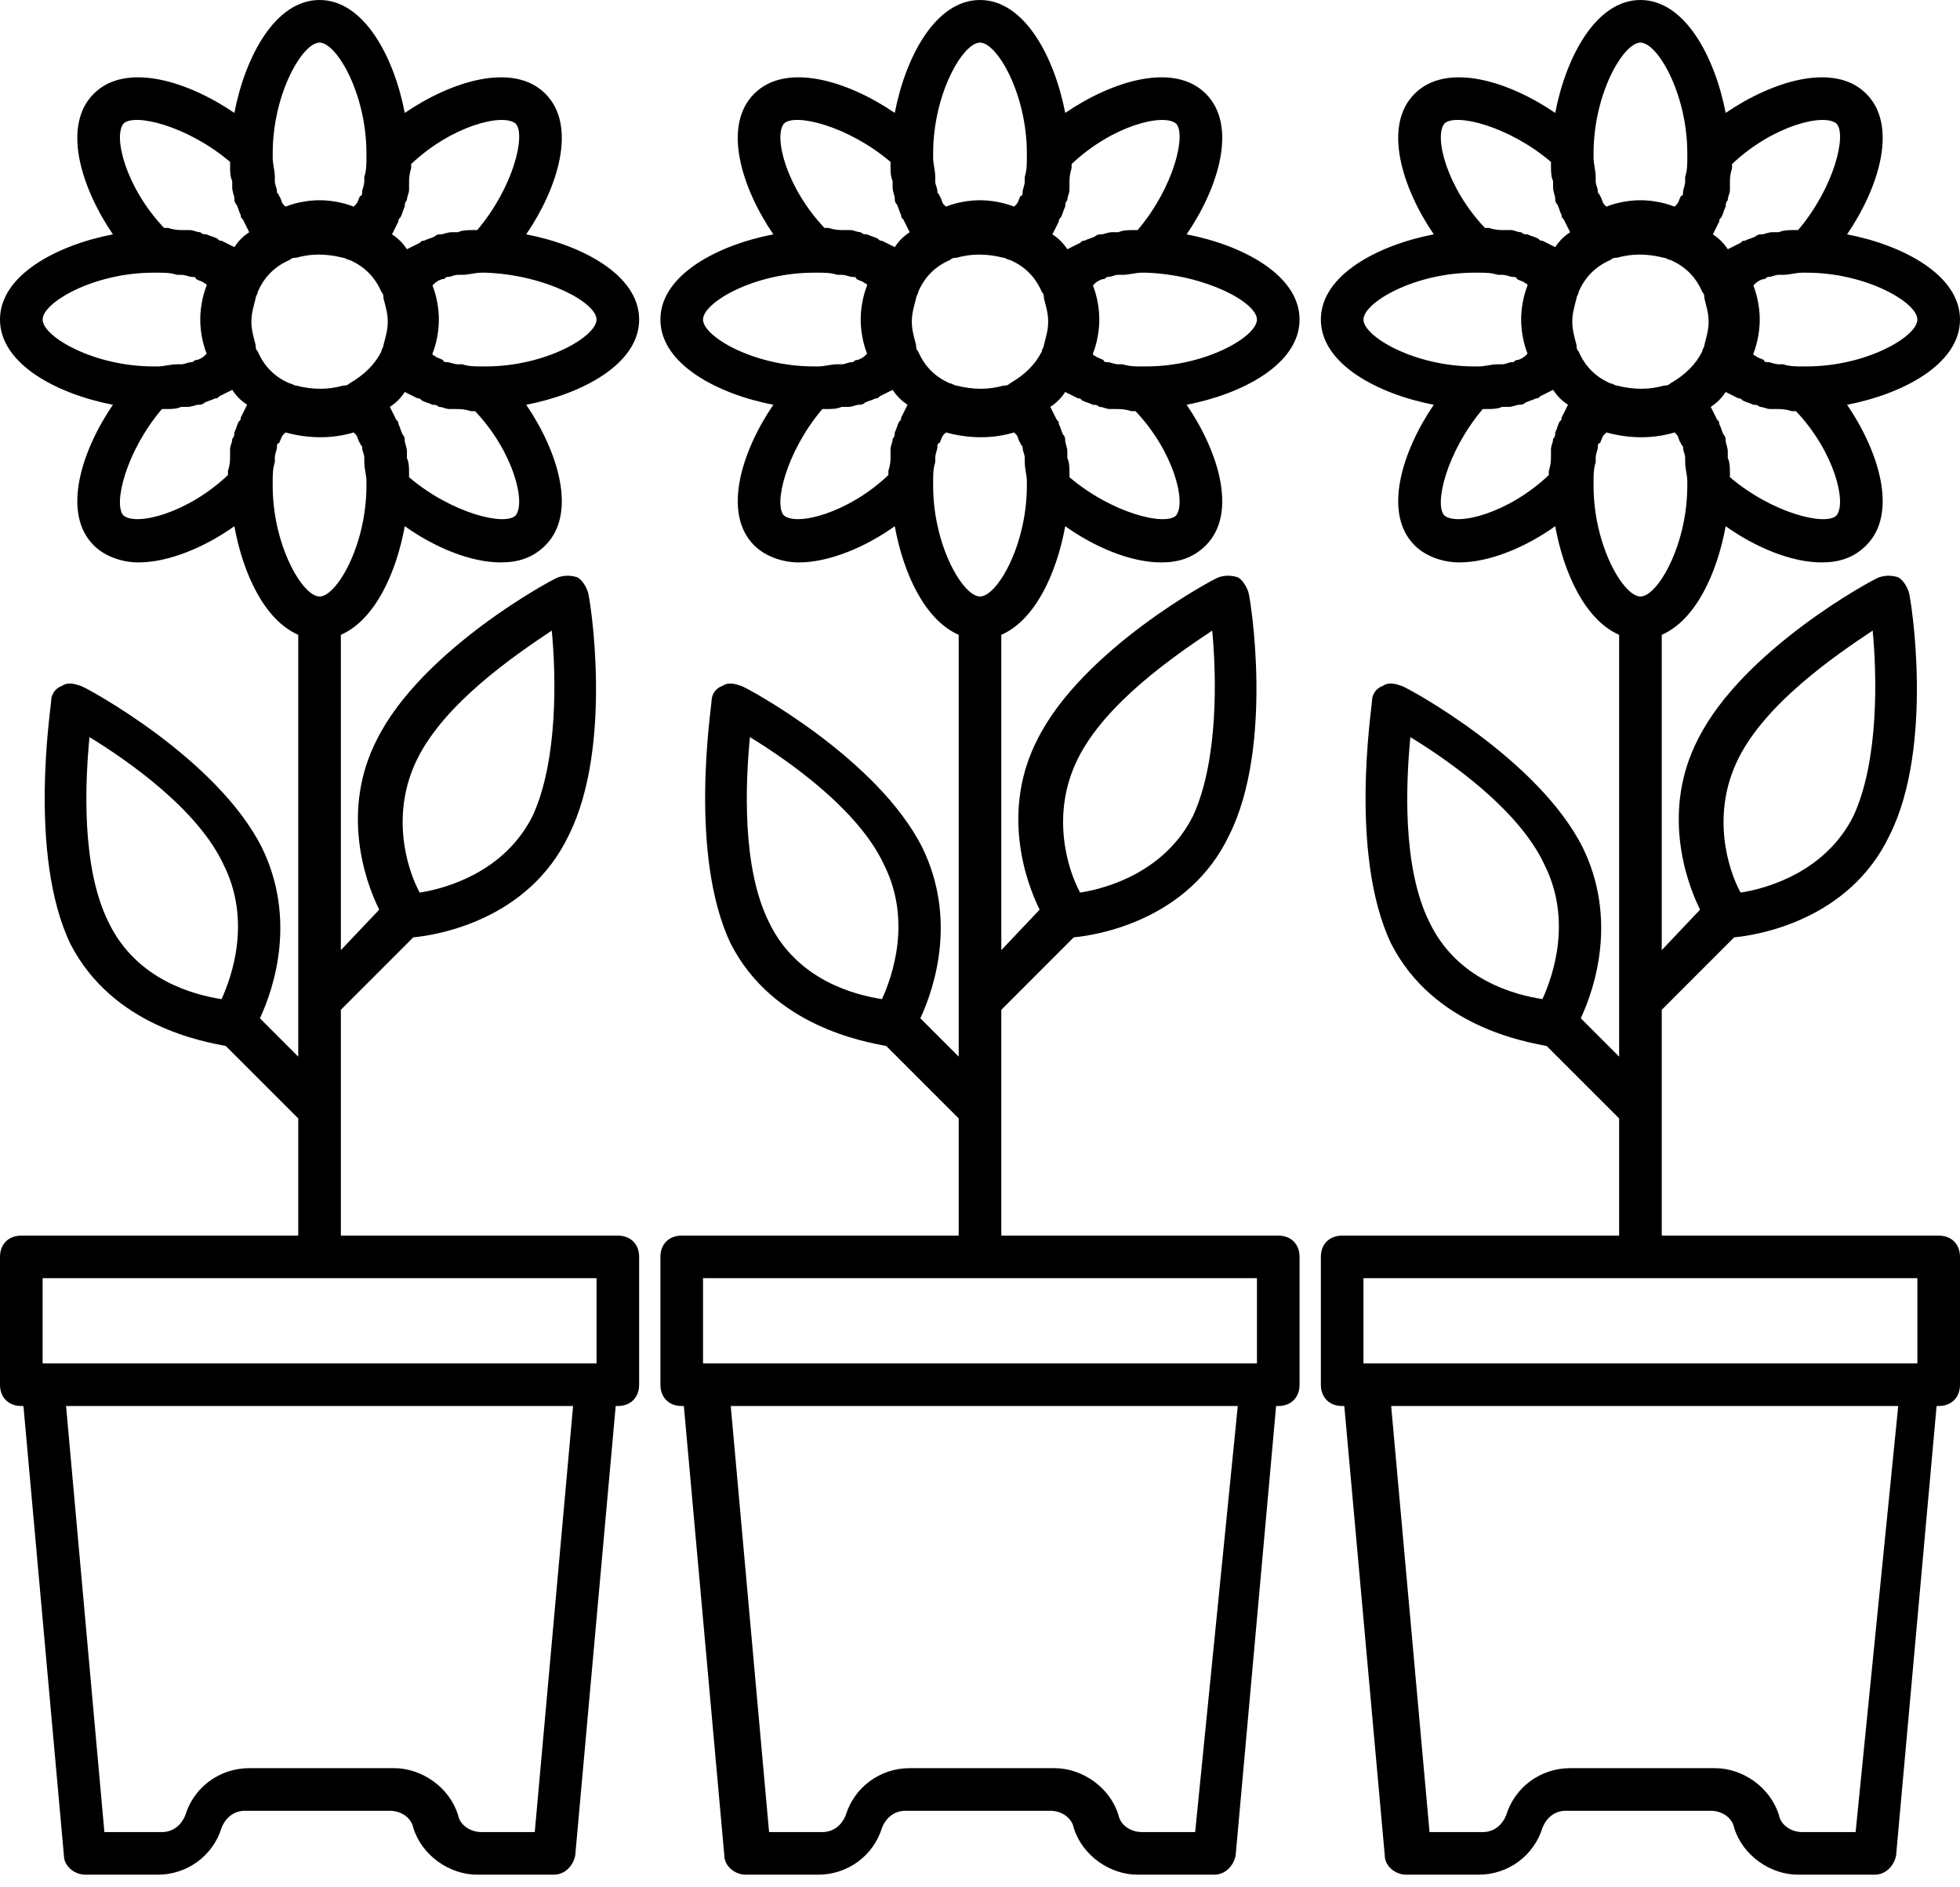
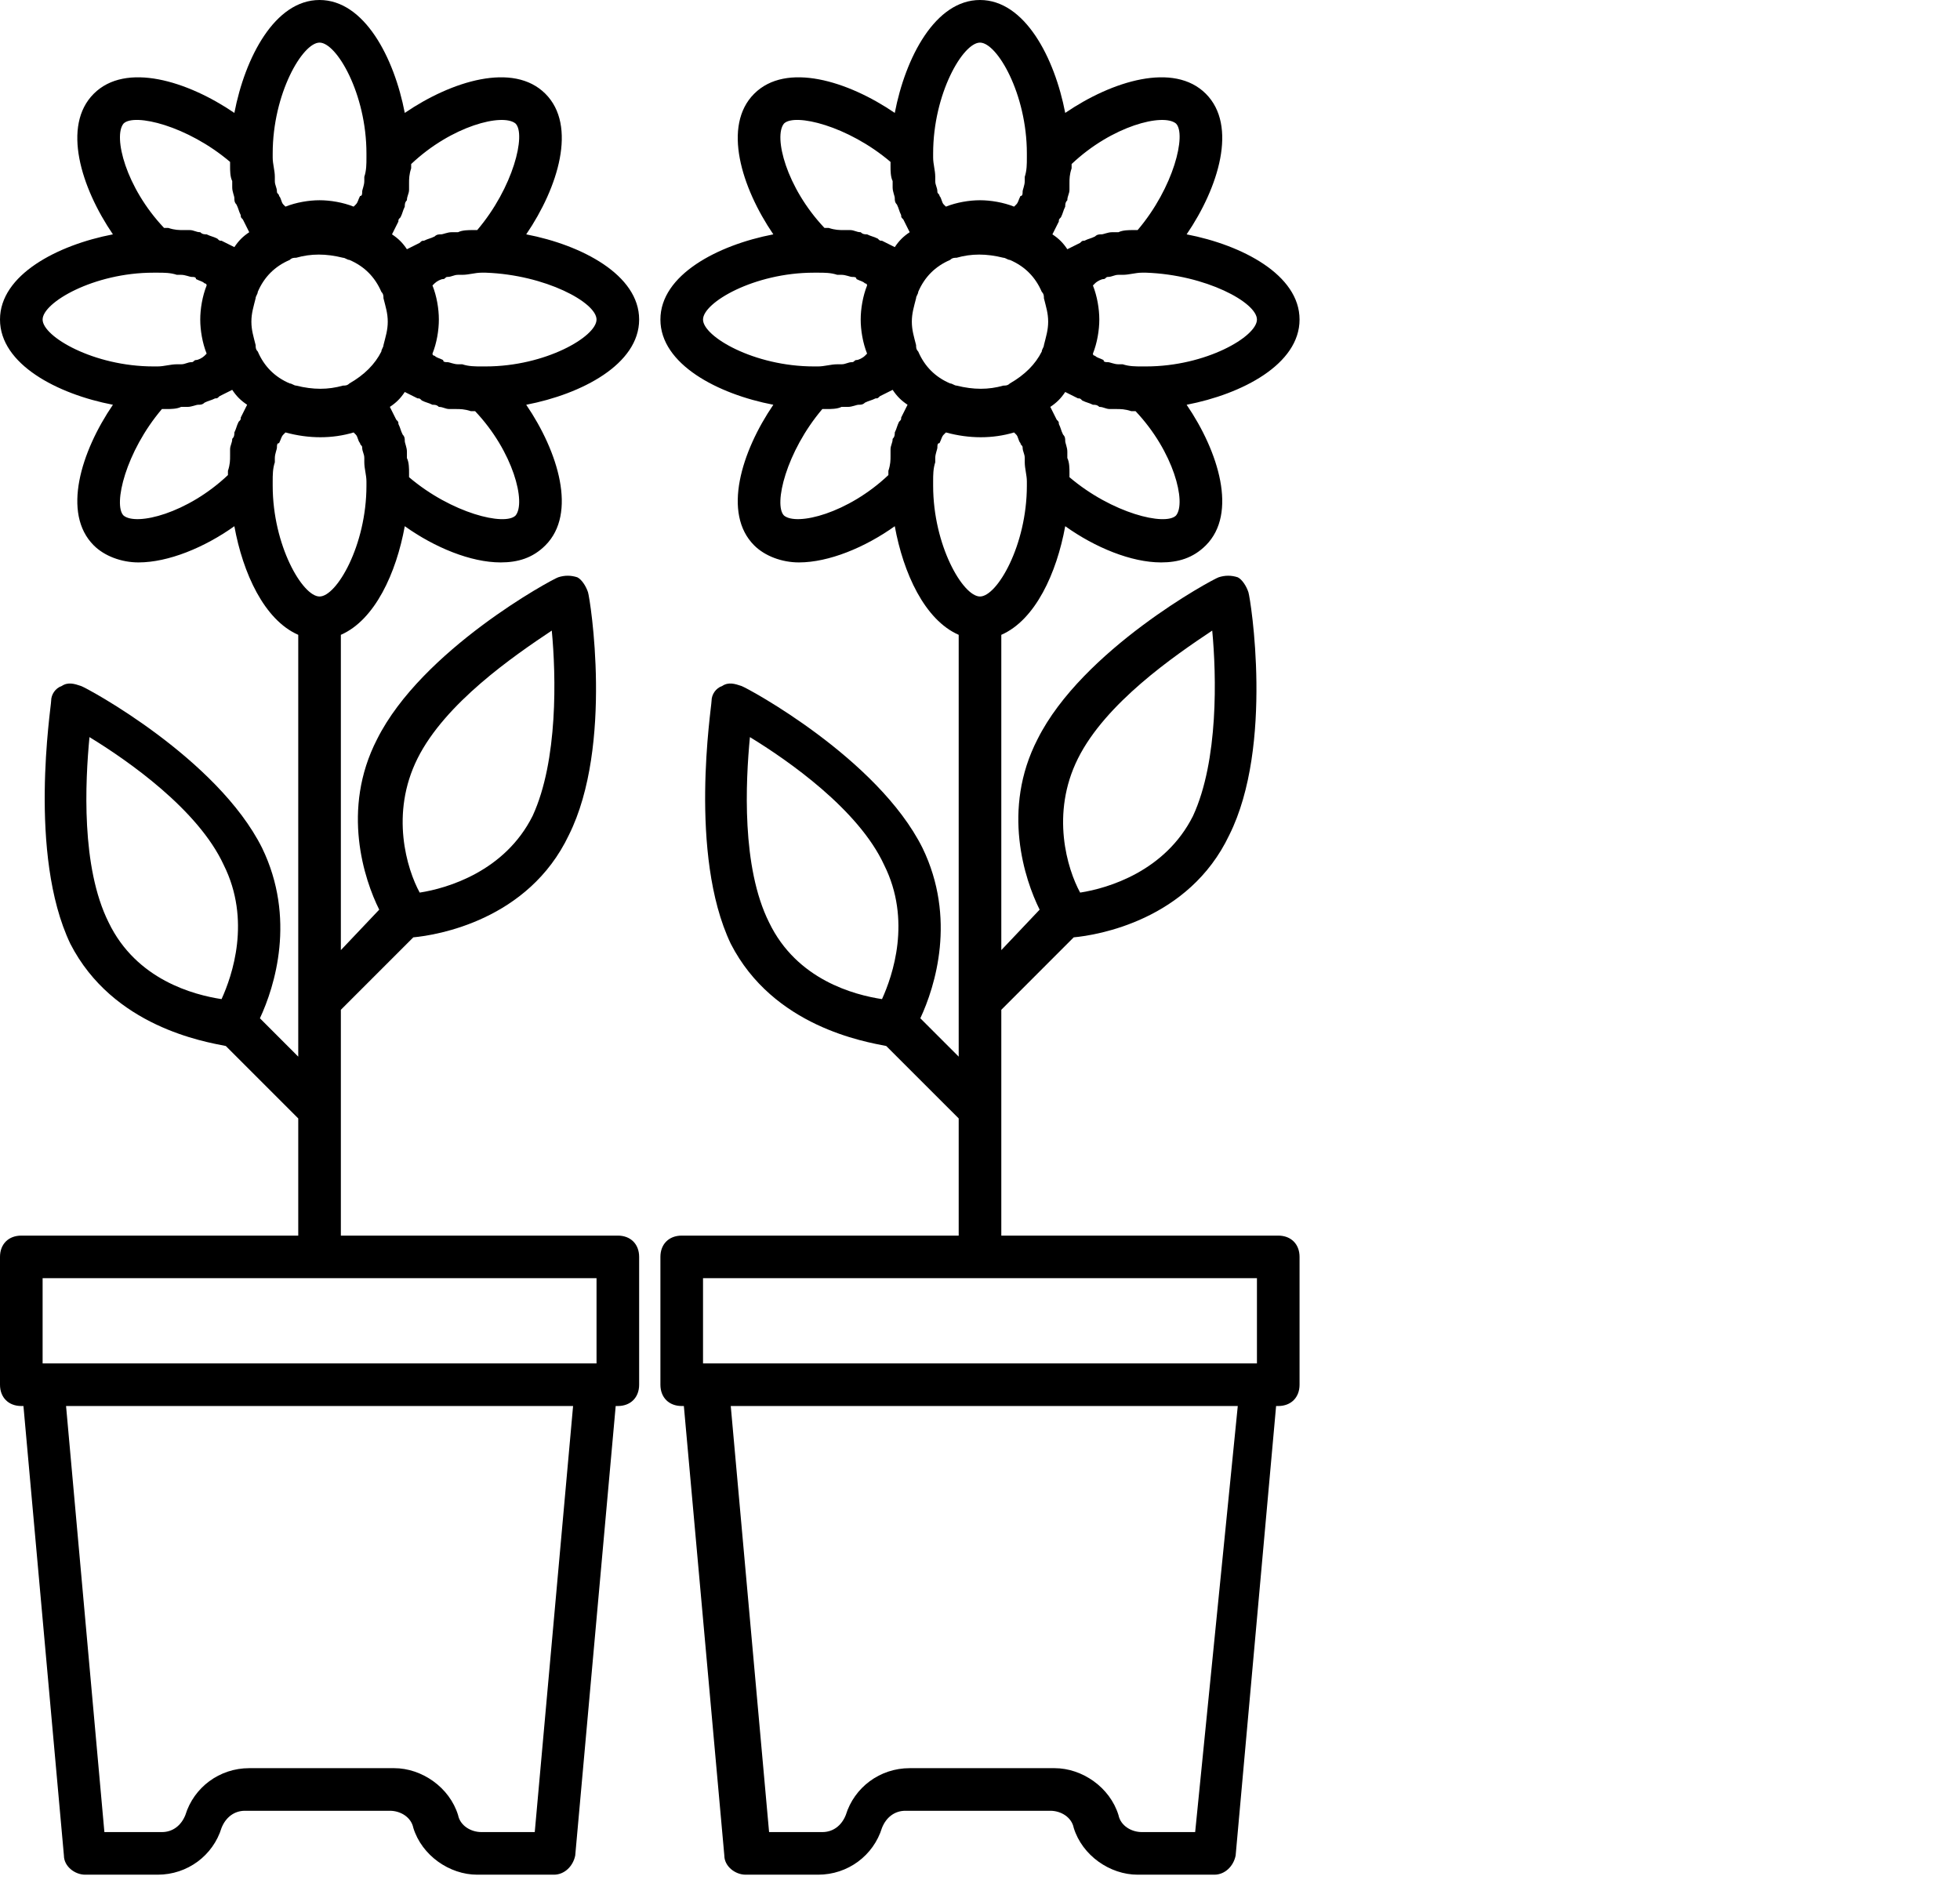
<svg xmlns="http://www.w3.org/2000/svg" width="54" height="52" viewBox="0 0 54 52" fill="none">
  <path d="M35.804 8.804C35.804 7.572 34.219 6.75 32.693 6.457C33.574 5.165 34.102 3.463 33.222 2.583C32.341 1.702 30.639 2.23 29.348 3.111C29.054 1.585 28.233 0 27 0C25.767 0 24.945 1.585 24.652 3.111C23.361 2.23 21.659 1.702 20.778 2.583C19.898 3.463 20.426 5.165 21.306 6.457C19.78 6.75 18.195 7.572 18.195 8.804C18.195 10.037 19.78 10.859 21.306 11.152C20.426 12.444 19.898 14.146 20.778 15.026C21.072 15.32 21.541 15.496 22.011 15.496C22.832 15.496 23.83 15.085 24.652 14.498C24.887 15.789 25.474 17.08 26.413 17.491V29.113L25.356 28.056C25.767 27.176 26.354 25.298 25.415 23.361C24.183 20.896 20.602 18.959 20.426 18.9C20.25 18.841 20.074 18.783 19.898 18.9C19.722 18.959 19.604 19.135 19.604 19.311C19.604 19.487 18.959 23.537 20.133 26.002C21.306 28.291 23.83 28.702 24.417 28.82L26.413 30.815V34.044H18.782C18.43 34.044 18.195 34.278 18.195 34.63V38.152C18.195 38.504 18.43 38.739 18.782 38.739H18.841L19.956 51.124C19.956 51.417 20.25 51.652 20.543 51.652H22.539C23.361 51.652 24.065 51.124 24.3 50.361C24.417 50.067 24.652 49.891 24.945 49.891H28.937C29.23 49.891 29.524 50.067 29.582 50.361C29.817 51.124 30.58 51.652 31.343 51.652H33.456C33.75 51.652 33.985 51.417 34.043 51.124L35.158 38.739H35.217C35.569 38.739 35.804 38.504 35.804 38.152V34.63C35.804 34.278 35.569 34.044 35.217 34.044H27.587V27.822L29.582 25.826C30.228 25.767 32.752 25.357 33.867 23.009C35.1 20.544 34.454 16.494 34.395 16.317C34.337 16.141 34.219 15.965 34.102 15.906C33.926 15.848 33.75 15.848 33.574 15.906C33.398 15.965 29.817 17.902 28.585 20.367C27.587 22.304 28.233 24.241 28.643 25.063L27.587 26.178V17.491C28.526 17.08 29.113 15.789 29.348 14.498C30.169 15.085 31.167 15.496 31.989 15.496C32.459 15.496 32.869 15.378 33.222 15.026C34.102 14.146 33.574 12.444 32.693 11.152C34.219 10.859 35.804 10.037 35.804 8.804ZM21.189 25.415C20.426 23.889 20.543 21.541 20.661 20.309C21.717 20.954 23.654 22.304 24.358 23.83C25.122 25.357 24.593 26.883 24.3 27.528C23.537 27.411 21.952 27 21.189 25.415ZM32.928 50.478H31.461C31.167 50.478 30.874 50.302 30.815 50.009C30.58 49.246 29.817 48.717 29.054 48.717H25.063C24.241 48.717 23.537 49.246 23.302 50.009C23.185 50.302 22.95 50.478 22.656 50.478H21.189L20.133 38.739H34.102L32.928 50.478ZM34.63 35.217V37.565H19.369V35.217H34.63ZM29.7 20.896C30.463 19.37 32.341 18.078 33.398 17.374C33.515 18.607 33.574 20.954 32.869 22.48C32.106 24.006 30.522 24.476 29.759 24.593C29.406 23.948 28.937 22.422 29.7 20.896ZM32.4 3.404C32.693 3.698 32.341 5.165 31.343 6.339C31.285 6.339 31.285 6.339 31.226 6.339C31.108 6.339 30.933 6.339 30.815 6.398C30.756 6.398 30.698 6.398 30.639 6.398C30.522 6.398 30.404 6.457 30.346 6.457C30.287 6.457 30.228 6.457 30.169 6.515C30.052 6.574 29.993 6.574 29.876 6.633C29.817 6.633 29.817 6.633 29.759 6.691C29.641 6.75 29.524 6.809 29.406 6.867C29.289 6.691 29.172 6.574 28.995 6.457C29.054 6.339 29.113 6.222 29.172 6.104C29.172 6.046 29.172 6.046 29.23 5.987C29.289 5.87 29.289 5.811 29.348 5.693C29.348 5.635 29.348 5.576 29.406 5.517C29.406 5.4 29.465 5.341 29.465 5.224C29.465 5.165 29.465 5.107 29.465 5.048C29.465 4.93 29.465 4.813 29.524 4.637C29.524 4.578 29.524 4.578 29.524 4.52C30.639 3.463 32.048 3.111 32.4 3.404ZM27.822 10.565C27.763 10.624 27.704 10.624 27.645 10.624C27.235 10.741 26.824 10.741 26.354 10.624C26.296 10.624 26.237 10.565 26.178 10.565C25.767 10.389 25.474 10.096 25.298 9.685C25.239 9.626 25.239 9.567 25.239 9.509C25.18 9.274 25.122 9.098 25.122 8.863C25.122 8.628 25.18 8.452 25.239 8.217C25.239 8.159 25.298 8.1 25.298 8.041C25.474 7.63 25.767 7.337 26.178 7.161C26.237 7.102 26.296 7.102 26.354 7.102C26.765 6.985 27.176 6.985 27.645 7.102C27.704 7.102 27.763 7.161 27.822 7.161C28.233 7.337 28.526 7.63 28.702 8.041C28.761 8.1 28.761 8.159 28.761 8.217C28.819 8.452 28.878 8.628 28.878 8.863C28.878 9.098 28.819 9.274 28.761 9.509C28.761 9.567 28.702 9.626 28.702 9.685C28.526 10.037 28.233 10.33 27.822 10.565ZM25.709 4.226C25.709 2.583 26.53 1.174 27 1.174C27.469 1.174 28.291 2.583 28.291 4.226V4.285V4.343C28.291 4.52 28.291 4.696 28.233 4.872C28.233 4.93 28.233 4.989 28.233 4.989C28.233 5.107 28.174 5.224 28.174 5.283C28.174 5.341 28.174 5.4 28.115 5.4C28.056 5.517 28.056 5.576 27.998 5.635L27.939 5.693C27.645 5.576 27.293 5.517 27 5.517C26.706 5.517 26.354 5.576 26.061 5.693L26.002 5.635C25.943 5.576 25.943 5.459 25.885 5.4C25.885 5.341 25.826 5.341 25.826 5.283C25.826 5.165 25.767 5.107 25.767 4.989C25.767 4.93 25.767 4.872 25.767 4.872C25.767 4.696 25.709 4.52 25.709 4.343V4.285C25.709 4.285 25.709 4.285 25.709 4.226ZM21.6 3.404C21.893 3.111 23.361 3.463 24.535 4.461C24.535 4.52 24.535 4.578 24.535 4.578C24.535 4.696 24.535 4.872 24.593 4.989C24.593 5.048 24.593 5.107 24.593 5.165C24.593 5.283 24.652 5.4 24.652 5.459C24.652 5.517 24.652 5.576 24.711 5.635C24.769 5.752 24.769 5.811 24.828 5.928C24.828 5.987 24.828 5.987 24.887 6.046C24.945 6.163 25.004 6.28 25.063 6.398C24.887 6.515 24.769 6.633 24.652 6.809C24.535 6.75 24.417 6.691 24.3 6.633C24.241 6.633 24.241 6.633 24.183 6.574C24.065 6.515 24.006 6.515 23.889 6.457C23.83 6.457 23.772 6.457 23.713 6.398C23.596 6.398 23.537 6.339 23.419 6.339C23.361 6.339 23.302 6.339 23.243 6.339C23.126 6.339 23.009 6.339 22.832 6.28C22.774 6.28 22.774 6.28 22.715 6.28C21.659 5.165 21.306 3.757 21.6 3.404ZM19.369 8.804C19.369 8.335 20.778 7.513 22.422 7.513H22.48H22.539C22.715 7.513 22.891 7.513 23.067 7.572C23.126 7.572 23.185 7.572 23.185 7.572C23.302 7.572 23.419 7.63 23.478 7.63C23.537 7.63 23.596 7.63 23.596 7.689C23.713 7.748 23.772 7.748 23.83 7.807C23.83 7.807 23.889 7.807 23.889 7.865C23.772 8.159 23.713 8.511 23.713 8.804C23.713 9.098 23.772 9.45 23.889 9.743L23.83 9.802C23.772 9.861 23.654 9.92 23.596 9.92C23.537 9.92 23.537 9.978 23.478 9.978C23.361 9.978 23.302 10.037 23.185 10.037C23.126 10.037 23.067 10.037 23.067 10.037C22.891 10.037 22.715 10.096 22.539 10.096H22.48H22.422C20.778 10.096 19.369 9.274 19.369 8.804ZM21.6 14.204C21.306 13.911 21.659 12.444 22.656 11.27C22.715 11.27 22.715 11.27 22.774 11.27C22.891 11.27 23.067 11.27 23.185 11.211C23.243 11.211 23.302 11.211 23.361 11.211C23.478 11.211 23.596 11.152 23.654 11.152C23.713 11.152 23.772 11.152 23.83 11.094C23.948 11.035 24.006 11.035 24.124 10.976C24.183 10.976 24.183 10.976 24.241 10.917C24.358 10.859 24.476 10.8 24.593 10.741C24.711 10.917 24.828 11.035 25.004 11.152C24.945 11.27 24.887 11.387 24.828 11.504C24.828 11.563 24.828 11.563 24.769 11.622C24.711 11.739 24.711 11.798 24.652 11.915C24.652 11.974 24.652 12.033 24.593 12.091C24.593 12.209 24.535 12.267 24.535 12.385C24.535 12.444 24.535 12.502 24.535 12.561C24.535 12.678 24.535 12.796 24.476 12.972C24.476 13.03 24.476 13.03 24.476 13.089C23.361 14.146 21.952 14.498 21.6 14.204ZM28.291 13.383C28.291 15.026 27.469 16.435 27 16.435C26.53 16.435 25.709 15.026 25.709 13.383V13.324V13.265C25.709 13.089 25.709 12.913 25.767 12.737C25.767 12.678 25.767 12.62 25.767 12.62C25.767 12.502 25.826 12.385 25.826 12.326C25.826 12.267 25.826 12.209 25.885 12.209C25.943 12.091 25.943 12.033 26.002 11.974L26.061 11.915C26.706 12.091 27.352 12.091 27.939 11.915L27.998 11.974C28.056 12.033 28.056 12.15 28.115 12.209C28.115 12.267 28.174 12.267 28.174 12.326C28.174 12.444 28.233 12.502 28.233 12.62C28.233 12.678 28.233 12.737 28.233 12.737C28.233 12.913 28.291 13.089 28.291 13.265V13.324C28.291 13.324 28.291 13.324 28.291 13.383ZM32.4 14.204C32.106 14.498 30.639 14.146 29.465 13.148C29.465 13.089 29.465 13.03 29.465 13.03C29.465 12.913 29.465 12.737 29.406 12.62C29.406 12.561 29.406 12.502 29.406 12.444C29.406 12.326 29.348 12.209 29.348 12.15C29.348 12.091 29.348 12.033 29.289 11.974C29.23 11.857 29.23 11.798 29.172 11.68C29.172 11.622 29.172 11.622 29.113 11.563C29.054 11.446 28.995 11.328 28.937 11.211C29.113 11.094 29.23 10.976 29.348 10.8C29.465 10.859 29.582 10.917 29.7 10.976C29.759 10.976 29.759 10.976 29.817 11.035C29.935 11.094 29.993 11.094 30.111 11.152C30.169 11.152 30.228 11.152 30.287 11.211C30.404 11.211 30.463 11.27 30.58 11.27C30.639 11.27 30.698 11.27 30.756 11.27C30.874 11.27 30.991 11.27 31.167 11.328C31.226 11.328 31.226 11.328 31.285 11.328C32.341 12.444 32.693 13.852 32.4 14.204ZM31.578 10.096H31.519H31.461C31.285 10.096 31.108 10.096 30.933 10.037C30.874 10.037 30.815 10.037 30.815 10.037C30.698 10.037 30.58 9.978 30.522 9.978C30.463 9.978 30.404 9.978 30.404 9.92C30.287 9.861 30.228 9.861 30.169 9.802C30.169 9.802 30.111 9.802 30.111 9.743C30.228 9.45 30.287 9.098 30.287 8.804C30.287 8.511 30.228 8.159 30.111 7.865L30.169 7.807C30.228 7.748 30.346 7.689 30.404 7.689C30.463 7.689 30.463 7.63 30.522 7.63C30.639 7.63 30.698 7.572 30.815 7.572C30.874 7.572 30.933 7.572 30.933 7.572C31.108 7.572 31.285 7.513 31.461 7.513H31.519H31.578C33.222 7.572 34.63 8.335 34.63 8.804C34.63 9.274 33.222 10.096 31.578 10.096Z" fill="black" />
  <path d="M17.609 8.804C17.609 7.572 16.024 6.75 14.498 6.457C15.378 5.165 15.906 3.463 15.026 2.583C14.146 1.702 12.444 2.23 11.152 3.111C10.859 1.585 10.037 0 8.804 0C7.572 0 6.75 1.585 6.457 3.111C5.165 2.23 3.463 1.702 2.583 2.583C1.702 3.463 2.23 5.165 3.111 6.457C1.585 6.75 0 7.572 0 8.804C0 10.037 1.585 10.859 3.111 11.152C2.23 12.444 1.702 14.146 2.583 15.026C2.876 15.32 3.346 15.496 3.815 15.496C4.637 15.496 5.635 15.085 6.457 14.498C6.691 15.789 7.278 17.08 8.217 17.491V29.113L7.161 28.056C7.572 27.176 8.159 25.298 7.22 23.361C5.987 20.896 2.407 18.959 2.23 18.9C2.054 18.841 1.878 18.783 1.702 18.9C1.526 18.959 1.409 19.135 1.409 19.311C1.409 19.487 0.763 23.537 1.937 26.002C3.111 28.291 5.635 28.702 6.222 28.82L8.217 30.815V34.044H0.587C0.235 34.044 0 34.278 0 34.63V38.152C0 38.504 0.235 38.739 0.587 38.739H0.646L1.761 51.124C1.761 51.417 2.054 51.652 2.348 51.652H4.343C5.165 51.652 5.87 51.124 6.104 50.361C6.222 50.067 6.457 49.891 6.75 49.891H10.741C11.035 49.891 11.328 50.067 11.387 50.361C11.622 51.124 12.385 51.652 13.148 51.652H15.261C15.554 51.652 15.789 51.417 15.848 51.124L16.963 38.739H17.022C17.374 38.739 17.609 38.504 17.609 38.152V34.63C17.609 34.278 17.374 34.044 17.022 34.044H9.391V27.822L11.387 25.826C12.033 25.767 14.556 25.357 15.672 23.009C16.904 20.544 16.259 16.494 16.2 16.317C16.141 16.141 16.024 15.965 15.906 15.906C15.73 15.848 15.554 15.848 15.378 15.906C15.202 15.965 11.622 17.902 10.389 20.367C9.391 22.304 10.037 24.241 10.448 25.063L9.391 26.178V17.491C10.33 17.08 10.917 15.789 11.152 14.498C11.974 15.085 12.972 15.496 13.793 15.496C14.263 15.496 14.674 15.378 15.026 15.026C15.906 14.146 15.378 12.444 14.498 11.152C16.024 10.859 17.609 10.037 17.609 8.804ZM2.993 25.415C2.23 23.889 2.348 21.541 2.465 20.309C3.522 20.954 5.459 22.304 6.163 23.83C6.926 25.357 6.398 26.883 6.104 27.528C5.341 27.411 3.757 27 2.993 25.415ZM14.733 50.478H13.265C12.972 50.478 12.678 50.302 12.62 50.009C12.385 49.246 11.622 48.717 10.859 48.717H6.867C6.046 48.717 5.341 49.246 5.107 50.009C4.989 50.302 4.754 50.478 4.461 50.478H2.876L1.82 38.739H15.789L14.733 50.478ZM16.435 35.217V37.565H1.174V35.217H16.435ZM11.504 20.896C12.267 19.37 14.146 18.078 15.202 17.374C15.32 18.607 15.378 20.954 14.674 22.48C13.911 24.006 12.326 24.476 11.563 24.593C11.211 23.948 10.741 22.422 11.504 20.896ZM14.204 3.404C14.498 3.698 14.146 5.165 13.148 6.339C13.089 6.339 13.089 6.339 13.03 6.339C12.913 6.339 12.737 6.339 12.62 6.398C12.561 6.398 12.502 6.398 12.444 6.398C12.326 6.398 12.209 6.457 12.15 6.457C12.091 6.457 12.033 6.457 11.974 6.515C11.857 6.574 11.798 6.574 11.68 6.633C11.622 6.633 11.622 6.633 11.563 6.691C11.446 6.75 11.328 6.809 11.211 6.867C11.094 6.691 10.976 6.574 10.8 6.457C10.859 6.339 10.917 6.222 10.976 6.104C10.976 6.046 10.976 6.046 11.035 5.987C11.094 5.87 11.094 5.811 11.152 5.693C11.152 5.635 11.152 5.576 11.211 5.517C11.211 5.4 11.27 5.341 11.27 5.224C11.27 5.165 11.27 5.107 11.27 5.048C11.27 4.93 11.27 4.813 11.328 4.637C11.328 4.578 11.328 4.578 11.328 4.52C12.444 3.463 13.852 3.111 14.204 3.404ZM9.626 10.565C9.567 10.624 9.509 10.624 9.45 10.624C9.039 10.741 8.628 10.741 8.159 10.624C8.1 10.624 8.041 10.565 7.983 10.565C7.572 10.389 7.278 10.096 7.102 9.685C7.043 9.626 7.043 9.567 7.043 9.509C6.985 9.274 6.926 9.098 6.926 8.863C6.926 8.628 6.985 8.452 7.043 8.217C7.043 8.159 7.102 8.1 7.102 8.041C7.278 7.63 7.572 7.337 7.983 7.161C8.041 7.102 8.1 7.102 8.159 7.102C8.57 6.985 8.98 6.985 9.45 7.102C9.509 7.102 9.567 7.161 9.626 7.161C10.037 7.337 10.33 7.63 10.507 8.041C10.565 8.1 10.565 8.159 10.565 8.217C10.624 8.452 10.683 8.628 10.683 8.863C10.683 9.098 10.624 9.274 10.565 9.509C10.565 9.567 10.507 9.626 10.507 9.685C10.33 10.037 10.037 10.33 9.626 10.565ZM7.513 4.226C7.513 2.583 8.335 1.174 8.804 1.174C9.274 1.174 10.096 2.583 10.096 4.226V4.285V4.343C10.096 4.52 10.096 4.696 10.037 4.872C10.037 4.93 10.037 4.989 10.037 4.989C10.037 5.107 9.978 5.224 9.978 5.283C9.978 5.341 9.978 5.4 9.92 5.4C9.861 5.517 9.861 5.576 9.802 5.635L9.743 5.693C9.45 5.576 9.098 5.517 8.804 5.517C8.511 5.517 8.159 5.576 7.865 5.693L7.807 5.635C7.748 5.576 7.748 5.459 7.689 5.4C7.689 5.341 7.63 5.341 7.63 5.283C7.63 5.165 7.572 5.107 7.572 4.989C7.572 4.93 7.572 4.872 7.572 4.872C7.572 4.696 7.513 4.52 7.513 4.343V4.285C7.513 4.285 7.513 4.285 7.513 4.226ZM3.404 3.404C3.698 3.111 5.165 3.463 6.339 4.461C6.339 4.52 6.339 4.578 6.339 4.578C6.339 4.696 6.339 4.872 6.398 4.989C6.398 5.048 6.398 5.107 6.398 5.165C6.398 5.283 6.457 5.4 6.457 5.459C6.457 5.517 6.457 5.576 6.515 5.635C6.574 5.752 6.574 5.811 6.633 5.928C6.633 5.987 6.633 5.987 6.691 6.046C6.75 6.163 6.809 6.28 6.867 6.398C6.691 6.515 6.574 6.633 6.457 6.809C6.339 6.75 6.222 6.691 6.104 6.633C6.046 6.633 6.046 6.633 5.987 6.574C5.87 6.515 5.811 6.515 5.693 6.457C5.635 6.457 5.576 6.457 5.517 6.398C5.4 6.398 5.341 6.339 5.224 6.339C5.165 6.339 5.107 6.339 5.048 6.339C4.93 6.339 4.813 6.339 4.637 6.28C4.578 6.28 4.578 6.28 4.52 6.28C3.463 5.165 3.111 3.757 3.404 3.404ZM1.174 8.804C1.174 8.335 2.583 7.513 4.226 7.513H4.285H4.343C4.52 7.513 4.696 7.513 4.872 7.572C4.93 7.572 4.989 7.572 4.989 7.572C5.107 7.572 5.224 7.63 5.283 7.63C5.341 7.63 5.4 7.63 5.4 7.689C5.517 7.748 5.576 7.748 5.635 7.807C5.635 7.807 5.693 7.807 5.693 7.865C5.576 8.159 5.517 8.511 5.517 8.804C5.517 9.098 5.576 9.45 5.693 9.743L5.635 9.802C5.576 9.861 5.459 9.92 5.4 9.92C5.341 9.92 5.341 9.978 5.283 9.978C5.165 9.978 5.107 10.037 4.989 10.037C4.93 10.037 4.872 10.037 4.872 10.037C4.696 10.037 4.52 10.096 4.343 10.096H4.285H4.226C2.583 10.096 1.174 9.274 1.174 8.804ZM3.404 14.204C3.111 13.911 3.463 12.444 4.461 11.27C4.52 11.27 4.52 11.27 4.578 11.27C4.696 11.27 4.872 11.27 4.989 11.211C5.048 11.211 5.107 11.211 5.165 11.211C5.283 11.211 5.4 11.152 5.459 11.152C5.517 11.152 5.576 11.152 5.635 11.094C5.752 11.035 5.811 11.035 5.928 10.976C5.987 10.976 5.987 10.976 6.046 10.917C6.163 10.859 6.28 10.8 6.398 10.741C6.515 10.917 6.633 11.035 6.809 11.152C6.75 11.27 6.691 11.387 6.633 11.504C6.633 11.563 6.633 11.563 6.574 11.622C6.515 11.739 6.515 11.798 6.457 11.915C6.457 11.974 6.457 12.033 6.398 12.091C6.398 12.209 6.339 12.267 6.339 12.385C6.339 12.444 6.339 12.502 6.339 12.561C6.339 12.678 6.339 12.796 6.28 12.972C6.28 13.03 6.28 13.03 6.28 13.089C5.165 14.146 3.757 14.498 3.404 14.204ZM10.096 13.383C10.096 15.026 9.274 16.435 8.804 16.435C8.335 16.435 7.513 15.026 7.513 13.383V13.324V13.265C7.513 13.089 7.513 12.913 7.572 12.737C7.572 12.678 7.572 12.62 7.572 12.62C7.572 12.502 7.63 12.385 7.63 12.326C7.63 12.267 7.63 12.209 7.689 12.209C7.748 12.091 7.748 12.033 7.807 11.974L7.865 11.915C8.511 12.091 9.157 12.091 9.743 11.915L9.802 11.974C9.861 12.033 9.861 12.15 9.92 12.209C9.92 12.267 9.978 12.267 9.978 12.326C9.978 12.444 10.037 12.502 10.037 12.62C10.037 12.678 10.037 12.737 10.037 12.737C10.037 12.913 10.096 13.089 10.096 13.265V13.324C10.096 13.324 10.096 13.324 10.096 13.383ZM14.204 14.204C13.911 14.498 12.444 14.146 11.27 13.148C11.27 13.089 11.27 13.03 11.27 13.03C11.27 12.913 11.27 12.737 11.211 12.62C11.211 12.561 11.211 12.502 11.211 12.444C11.211 12.326 11.152 12.209 11.152 12.15C11.152 12.091 11.152 12.033 11.094 11.974C11.035 11.857 11.035 11.798 10.976 11.68C10.976 11.622 10.976 11.622 10.917 11.563C10.859 11.446 10.8 11.328 10.741 11.211C10.917 11.094 11.035 10.976 11.152 10.8C11.27 10.859 11.387 10.917 11.504 10.976C11.563 10.976 11.563 10.976 11.622 11.035C11.739 11.094 11.798 11.094 11.915 11.152C11.974 11.152 12.033 11.152 12.091 11.211C12.209 11.211 12.267 11.27 12.385 11.27C12.444 11.27 12.502 11.27 12.561 11.27C12.678 11.27 12.796 11.27 12.972 11.328C13.03 11.328 13.03 11.328 13.089 11.328C14.146 12.444 14.498 13.852 14.204 14.204ZM13.383 10.096H13.324H13.265C13.089 10.096 12.913 10.096 12.737 10.037C12.678 10.037 12.62 10.037 12.62 10.037C12.502 10.037 12.385 9.978 12.326 9.978C12.267 9.978 12.209 9.978 12.209 9.92C12.091 9.861 12.033 9.861 11.974 9.802C11.974 9.802 11.915 9.802 11.915 9.743C12.033 9.45 12.091 9.098 12.091 8.804C12.091 8.511 12.033 8.159 11.915 7.865L11.974 7.807C12.033 7.748 12.15 7.689 12.209 7.689C12.267 7.689 12.267 7.63 12.326 7.63C12.444 7.63 12.502 7.572 12.62 7.572C12.678 7.572 12.737 7.572 12.737 7.572C12.913 7.572 13.089 7.513 13.265 7.513H13.324H13.383C15.026 7.572 16.435 8.335 16.435 8.804C16.435 9.274 15.026 10.096 13.383 10.096Z" fill="black" />
-   <path d="M53.413 34.044H45.783V27.822L47.778 25.826C48.424 25.767 50.948 25.357 52.063 23.009C53.296 20.544 52.65 16.494 52.591 16.317C52.533 16.141 52.415 15.965 52.298 15.906C52.122 15.848 51.946 15.848 51.77 15.906C51.594 15.965 48.013 17.902 46.781 20.367C45.783 22.304 46.428 24.241 46.839 25.063L45.783 26.178V17.491C46.722 17.08 47.309 15.789 47.544 14.498C48.365 15.085 49.363 15.496 50.185 15.496C50.654 15.496 51.065 15.378 51.417 15.026C52.298 14.146 51.77 12.444 50.889 11.152C52.415 10.859 54 10.037 54 8.804C54 7.572 52.415 6.75 50.889 6.457C51.77 5.165 52.298 3.463 51.417 2.583C50.537 1.702 48.835 2.23 47.544 3.111C47.25 1.585 46.428 0 45.196 0C43.963 0 43.141 1.585 42.848 3.111C41.557 2.23 39.855 1.702 38.974 2.583C38.094 3.463 38.622 5.165 39.502 6.457C37.976 6.75 36.391 7.572 36.391 8.804C36.391 10.037 37.976 10.859 39.502 11.152C38.622 12.444 38.094 14.146 38.974 15.026C39.267 15.32 39.737 15.496 40.207 15.496C41.028 15.496 42.026 15.085 42.848 14.498C43.083 15.789 43.67 17.08 44.609 17.491V29.113L43.552 28.056C43.963 27.176 44.55 25.298 43.611 23.361C42.378 20.896 38.798 18.959 38.622 18.9C38.446 18.841 38.27 18.783 38.094 18.9C37.917 18.959 37.8 19.135 37.8 19.311C37.8 19.487 37.154 23.537 38.328 26.002C39.502 28.291 42.026 28.702 42.613 28.82L44.609 30.815V34.044H36.978C36.626 34.044 36.391 34.278 36.391 34.63V38.152C36.391 38.504 36.626 38.739 36.978 38.739H37.037L38.152 51.124C38.152 51.417 38.446 51.652 38.739 51.652H40.735C41.557 51.652 42.261 51.124 42.496 50.361C42.613 50.067 42.848 49.891 43.141 49.891H47.133C47.426 49.891 47.72 50.067 47.778 50.361C48.013 51.124 48.776 51.652 49.539 51.652H51.652C51.946 51.652 52.181 51.417 52.239 51.124L53.355 38.739H53.413C53.765 38.739 54 38.504 54 38.152V34.63C54 34.278 53.765 34.044 53.413 34.044ZM47.896 20.896C48.659 19.37 50.537 18.078 51.594 17.374C51.711 18.607 51.77 20.954 51.065 22.48C50.302 24.006 48.718 24.476 47.955 24.593C47.602 23.948 47.133 22.422 47.896 20.896ZM39.385 25.415C38.622 23.889 38.739 21.541 38.857 20.309C39.913 20.954 41.85 22.304 42.554 23.83C43.318 25.357 42.789 26.883 42.496 27.528C41.733 27.411 40.148 27 39.385 25.415ZM46.017 10.565C45.959 10.624 45.9 10.624 45.841 10.624C45.431 10.741 45.02 10.741 44.55 10.624C44.491 10.624 44.433 10.565 44.374 10.565C43.963 10.389 43.67 10.096 43.494 9.685C43.435 9.626 43.435 9.567 43.435 9.509C43.376 9.274 43.318 9.098 43.318 8.863C43.318 8.628 43.376 8.452 43.435 8.217C43.435 8.159 43.494 8.1 43.494 8.041C43.67 7.63 43.963 7.337 44.374 7.161C44.433 7.102 44.491 7.102 44.55 7.102C44.961 6.985 45.372 6.985 45.841 7.102C45.9 7.102 45.959 7.161 46.017 7.161C46.428 7.337 46.722 7.63 46.898 8.041C46.957 8.1 46.957 8.159 46.957 8.217C47.015 8.452 47.074 8.628 47.074 8.863C47.074 9.098 47.015 9.274 46.957 9.509C46.957 9.567 46.898 9.626 46.898 9.685C46.722 10.037 46.428 10.33 46.017 10.565ZM50.596 14.204C50.302 14.498 48.835 14.146 47.661 13.148C47.661 13.089 47.661 13.03 47.661 13.03C47.661 12.913 47.661 12.737 47.602 12.62C47.602 12.561 47.602 12.502 47.602 12.444C47.602 12.326 47.544 12.209 47.544 12.15C47.544 12.091 47.544 12.033 47.485 11.974C47.426 11.857 47.426 11.798 47.367 11.68C47.367 11.622 47.367 11.622 47.309 11.563C47.25 11.446 47.191 11.328 47.133 11.211C47.309 11.094 47.426 10.976 47.544 10.8C47.661 10.859 47.778 10.917 47.896 10.976C47.955 10.976 47.955 10.976 48.013 11.035C48.131 11.094 48.189 11.094 48.307 11.152C48.365 11.152 48.424 11.152 48.483 11.211C48.6 11.211 48.659 11.27 48.776 11.27C48.835 11.27 48.894 11.27 48.952 11.27C49.07 11.27 49.187 11.27 49.363 11.328C49.422 11.328 49.422 11.328 49.481 11.328C50.537 12.444 50.889 13.852 50.596 14.204ZM52.826 8.804C52.826 9.274 51.417 10.096 49.774 10.096H49.715H49.657C49.48 10.096 49.304 10.096 49.128 10.037C49.07 10.037 49.011 10.037 49.011 10.037C48.894 10.037 48.776 9.978 48.718 9.978C48.659 9.978 48.6 9.978 48.6 9.92C48.483 9.861 48.424 9.861 48.365 9.802C48.365 9.802 48.307 9.802 48.307 9.743C48.424 9.45 48.483 9.098 48.483 8.804C48.483 8.511 48.424 8.159 48.307 7.865L48.365 7.807C48.424 7.748 48.541 7.689 48.6 7.689C48.659 7.689 48.659 7.63 48.718 7.63C48.835 7.63 48.894 7.572 49.011 7.572C49.07 7.572 49.128 7.572 49.128 7.572C49.304 7.572 49.48 7.513 49.657 7.513H49.715H49.774C51.417 7.513 52.826 8.335 52.826 8.804ZM50.596 3.404C50.889 3.698 50.537 5.165 49.539 6.339C49.481 6.339 49.48 6.339 49.422 6.339C49.304 6.339 49.128 6.339 49.011 6.398C48.952 6.398 48.894 6.398 48.835 6.398C48.718 6.398 48.6 6.457 48.541 6.457C48.483 6.457 48.424 6.457 48.365 6.515C48.248 6.574 48.189 6.574 48.072 6.633C48.013 6.633 48.013 6.633 47.955 6.691C47.837 6.75 47.72 6.809 47.602 6.867C47.485 6.691 47.367 6.574 47.191 6.457C47.25 6.339 47.309 6.222 47.367 6.104C47.367 6.046 47.367 6.046 47.426 5.987C47.485 5.87 47.485 5.811 47.544 5.693C47.544 5.635 47.544 5.576 47.602 5.517C47.602 5.4 47.661 5.341 47.661 5.224C47.661 5.165 47.661 5.107 47.661 5.048C47.661 4.93 47.661 4.813 47.72 4.637C47.72 4.578 47.72 4.578 47.72 4.52C48.835 3.463 50.244 3.111 50.596 3.404ZM43.904 4.226C43.904 2.583 44.726 1.174 45.196 1.174C45.665 1.174 46.487 2.583 46.487 4.226V4.285V4.343C46.487 4.52 46.487 4.696 46.428 4.872C46.428 4.93 46.428 4.989 46.428 4.989C46.428 5.107 46.37 5.224 46.37 5.283C46.37 5.341 46.37 5.4 46.311 5.4C46.252 5.517 46.252 5.576 46.194 5.635L46.135 5.693C45.841 5.576 45.489 5.517 45.196 5.517C44.902 5.517 44.55 5.576 44.257 5.693L44.198 5.635C44.139 5.576 44.139 5.459 44.081 5.4C44.081 5.341 44.022 5.341 44.022 5.283C44.022 5.165 43.963 5.107 43.963 4.989C43.963 4.93 43.963 4.872 43.963 4.872C43.963 4.696 43.904 4.52 43.904 4.343V4.285C43.904 4.285 43.904 4.285 43.904 4.226ZM39.796 3.404C40.089 3.111 41.557 3.463 42.731 4.461C42.731 4.52 42.731 4.578 42.731 4.578C42.731 4.696 42.731 4.872 42.789 4.989C42.789 5.048 42.789 5.107 42.789 5.165C42.789 5.283 42.848 5.4 42.848 5.459C42.848 5.517 42.848 5.576 42.907 5.635C42.965 5.752 42.965 5.811 43.024 5.928C43.024 5.987 43.024 5.987 43.083 6.046C43.141 6.163 43.2 6.28 43.259 6.398C43.083 6.515 42.965 6.633 42.848 6.809C42.73 6.75 42.613 6.691 42.496 6.633C42.437 6.633 42.437 6.633 42.378 6.574C42.261 6.515 42.202 6.515 42.085 6.457C42.026 6.457 41.968 6.457 41.909 6.398C41.791 6.398 41.733 6.339 41.615 6.339C41.557 6.339 41.498 6.339 41.439 6.339C41.322 6.339 41.205 6.339 41.028 6.28C40.97 6.28 40.97 6.28 40.911 6.28C39.855 5.165 39.502 3.757 39.796 3.404ZM37.565 8.804C37.565 8.335 38.974 7.513 40.617 7.513H40.676H40.735C40.911 7.513 41.087 7.513 41.263 7.572C41.322 7.572 41.38 7.572 41.38 7.572C41.498 7.572 41.615 7.63 41.674 7.63C41.733 7.63 41.791 7.63 41.791 7.689C41.909 7.748 41.968 7.748 42.026 7.807C42.026 7.807 42.085 7.807 42.085 7.865C41.968 8.159 41.909 8.511 41.909 8.804C41.909 9.098 41.968 9.45 42.085 9.743L42.026 9.802C41.968 9.861 41.85 9.92 41.791 9.92C41.733 9.92 41.733 9.978 41.674 9.978C41.557 9.978 41.498 10.037 41.38 10.037C41.322 10.037 41.263 10.037 41.263 10.037C41.087 10.037 40.911 10.096 40.735 10.096H40.676H40.617C38.974 10.096 37.565 9.274 37.565 8.804ZM39.796 14.204C39.502 13.911 39.855 12.444 40.852 11.27C40.911 11.27 40.911 11.27 40.97 11.27C41.087 11.27 41.263 11.27 41.38 11.211C41.439 11.211 41.498 11.211 41.557 11.211C41.674 11.211 41.791 11.152 41.85 11.152C41.909 11.152 41.968 11.152 42.026 11.094C42.144 11.035 42.202 11.035 42.32 10.976C42.378 10.976 42.378 10.976 42.437 10.917C42.554 10.859 42.672 10.8 42.789 10.741C42.907 10.917 43.024 11.035 43.2 11.152C43.141 11.27 43.083 11.387 43.024 11.504C43.024 11.563 43.024 11.563 42.965 11.622C42.907 11.739 42.907 11.798 42.848 11.915C42.848 11.974 42.848 12.033 42.789 12.091C42.789 12.209 42.731 12.267 42.731 12.385C42.731 12.444 42.731 12.502 42.731 12.561C42.731 12.678 42.73 12.796 42.672 12.972C42.672 13.03 42.672 13.03 42.672 13.089C41.557 14.146 40.148 14.498 39.796 14.204ZM43.904 13.383V13.324V13.265C43.904 13.089 43.904 12.913 43.963 12.737C43.963 12.678 43.963 12.62 43.963 12.62C43.963 12.502 44.022 12.385 44.022 12.326C44.022 12.267 44.022 12.209 44.081 12.209C44.139 12.091 44.139 12.033 44.198 11.974L44.257 11.915C44.902 12.091 45.548 12.091 46.135 11.915L46.194 11.974C46.252 12.033 46.252 12.15 46.311 12.209C46.311 12.267 46.37 12.267 46.37 12.326C46.37 12.444 46.428 12.502 46.428 12.62C46.428 12.678 46.428 12.737 46.428 12.737C46.428 12.913 46.487 13.089 46.487 13.265V13.324V13.383C46.487 15.026 45.665 16.435 45.196 16.435C44.726 16.435 43.904 15.026 43.904 13.383ZM37.565 35.217H52.826V37.565H37.565V35.217ZM51.124 50.478H49.657C49.363 50.478 49.07 50.302 49.011 50.009C48.776 49.246 48.013 48.717 47.25 48.717H43.259C42.437 48.717 41.733 49.246 41.498 50.009C41.38 50.302 41.146 50.478 40.852 50.478H39.385L38.328 38.739H52.298L51.124 50.478Z" fill="black" />
</svg>